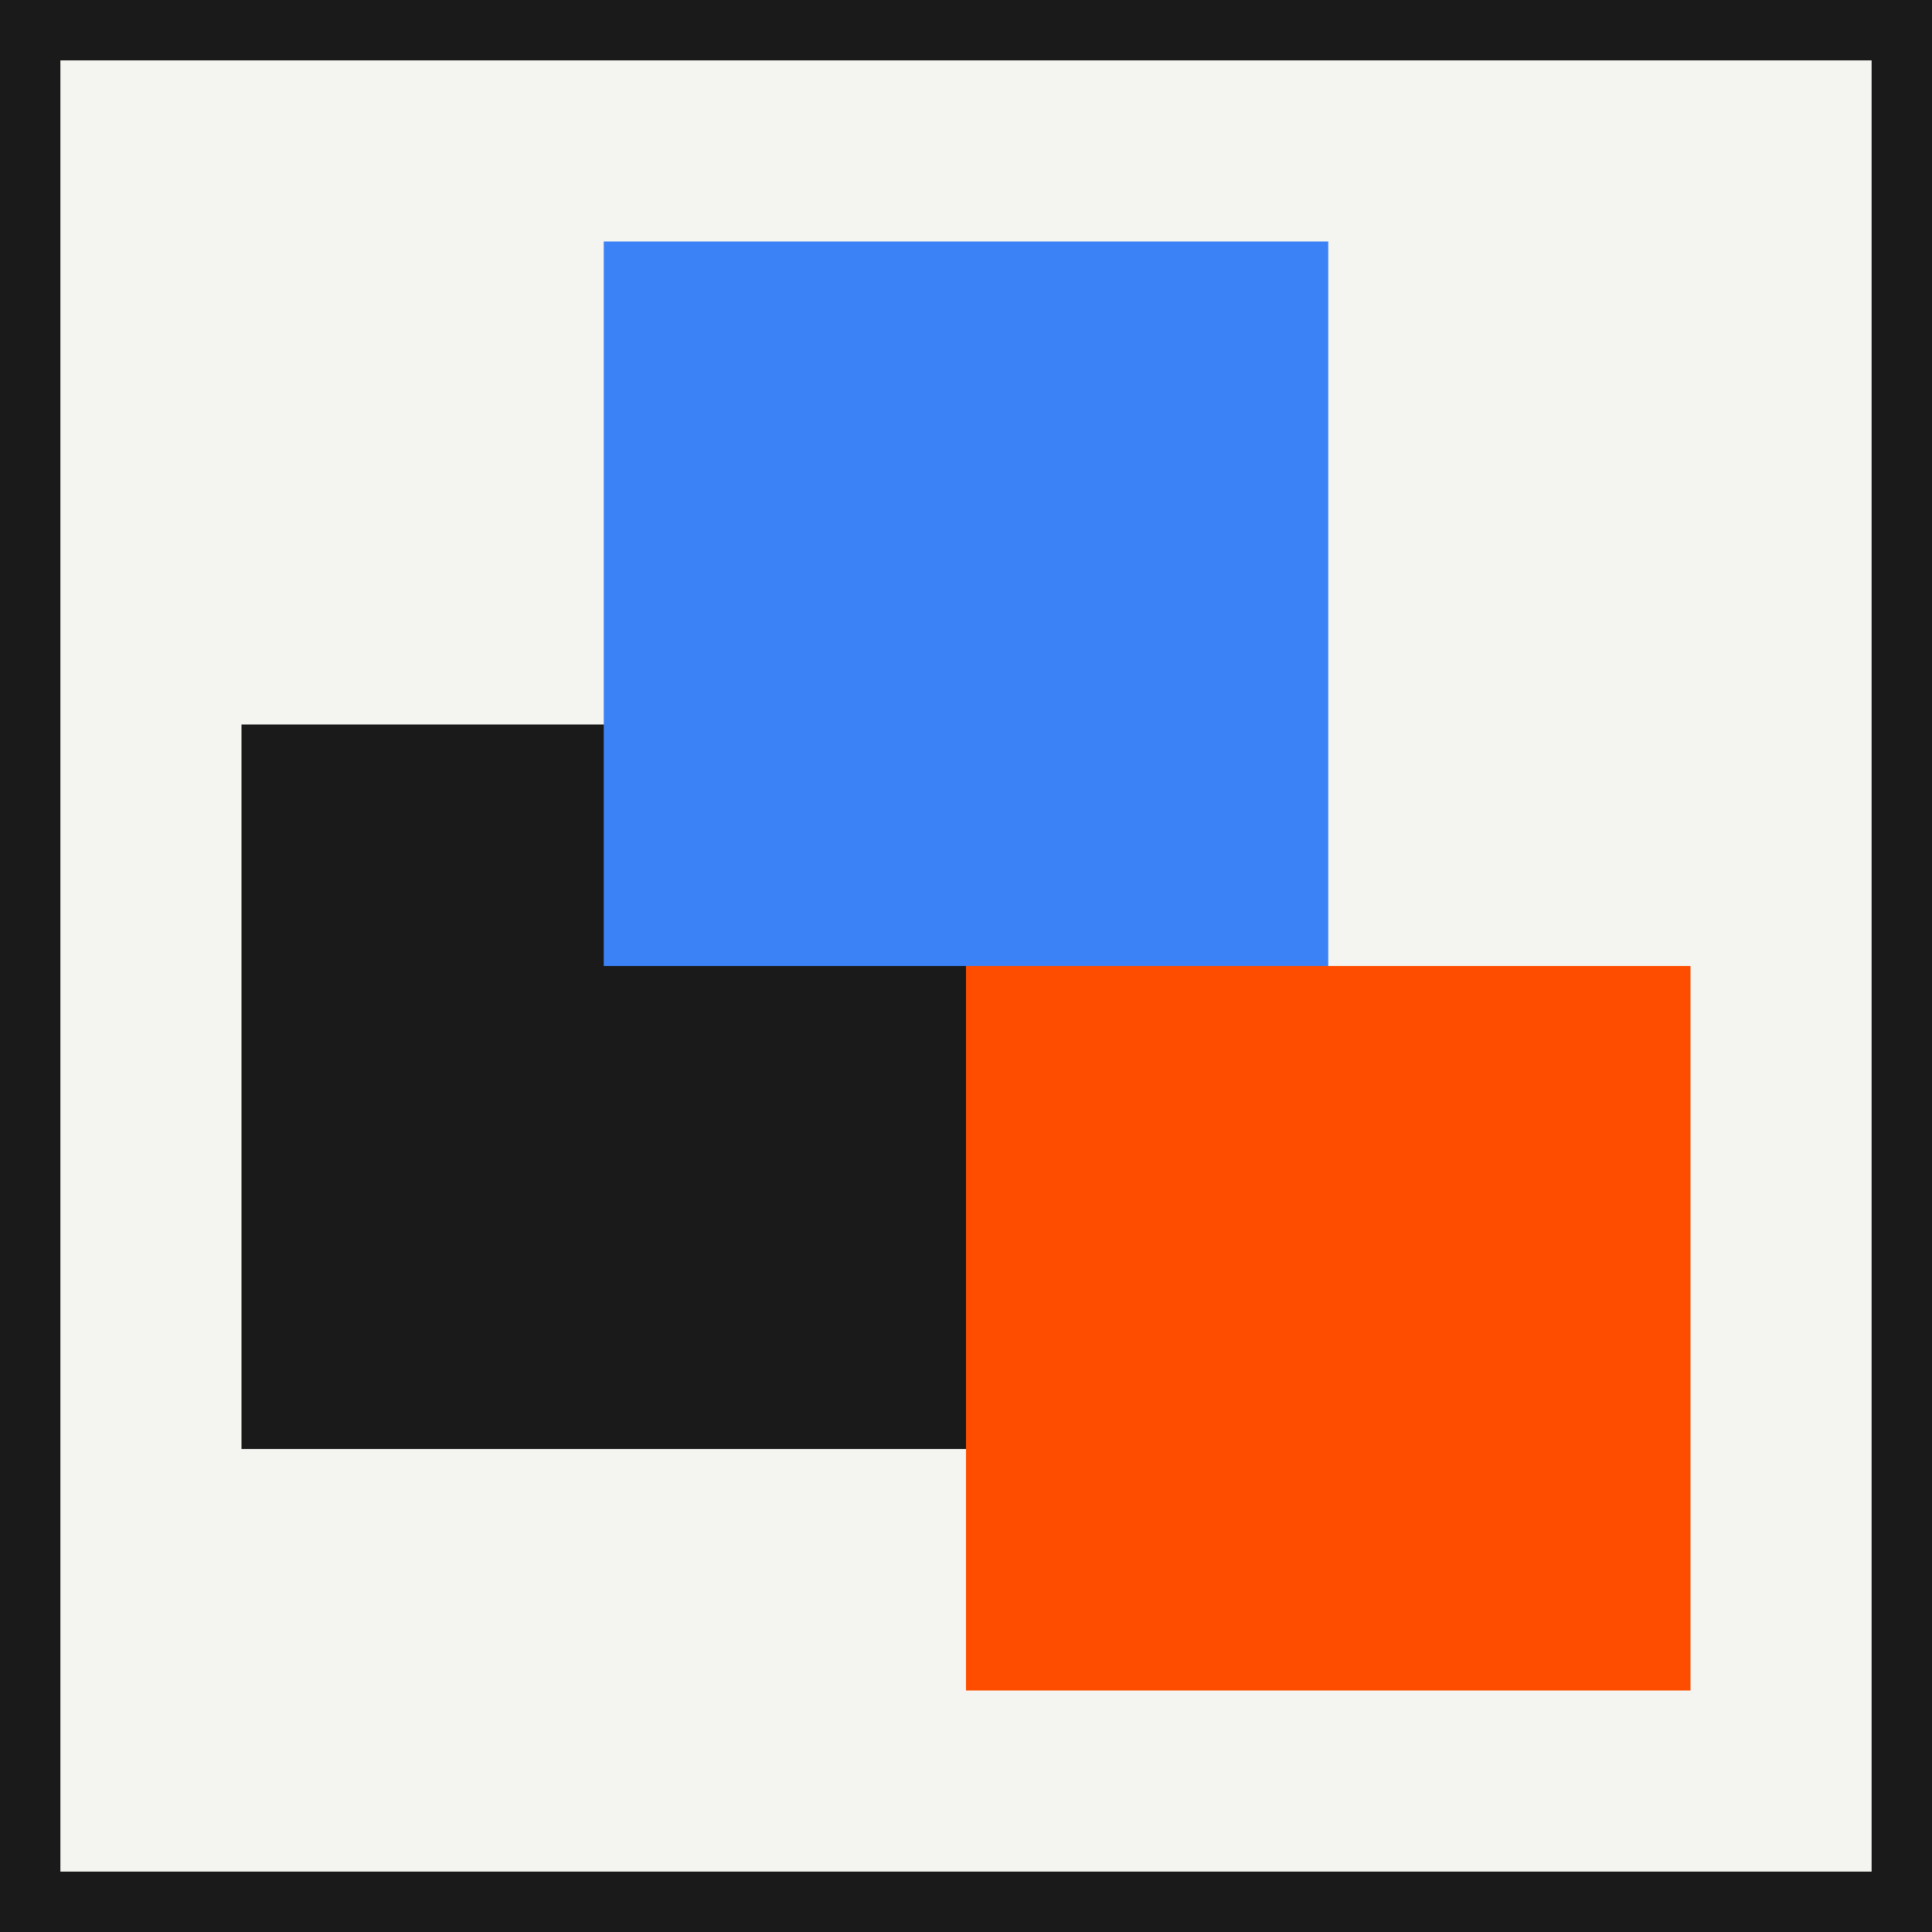
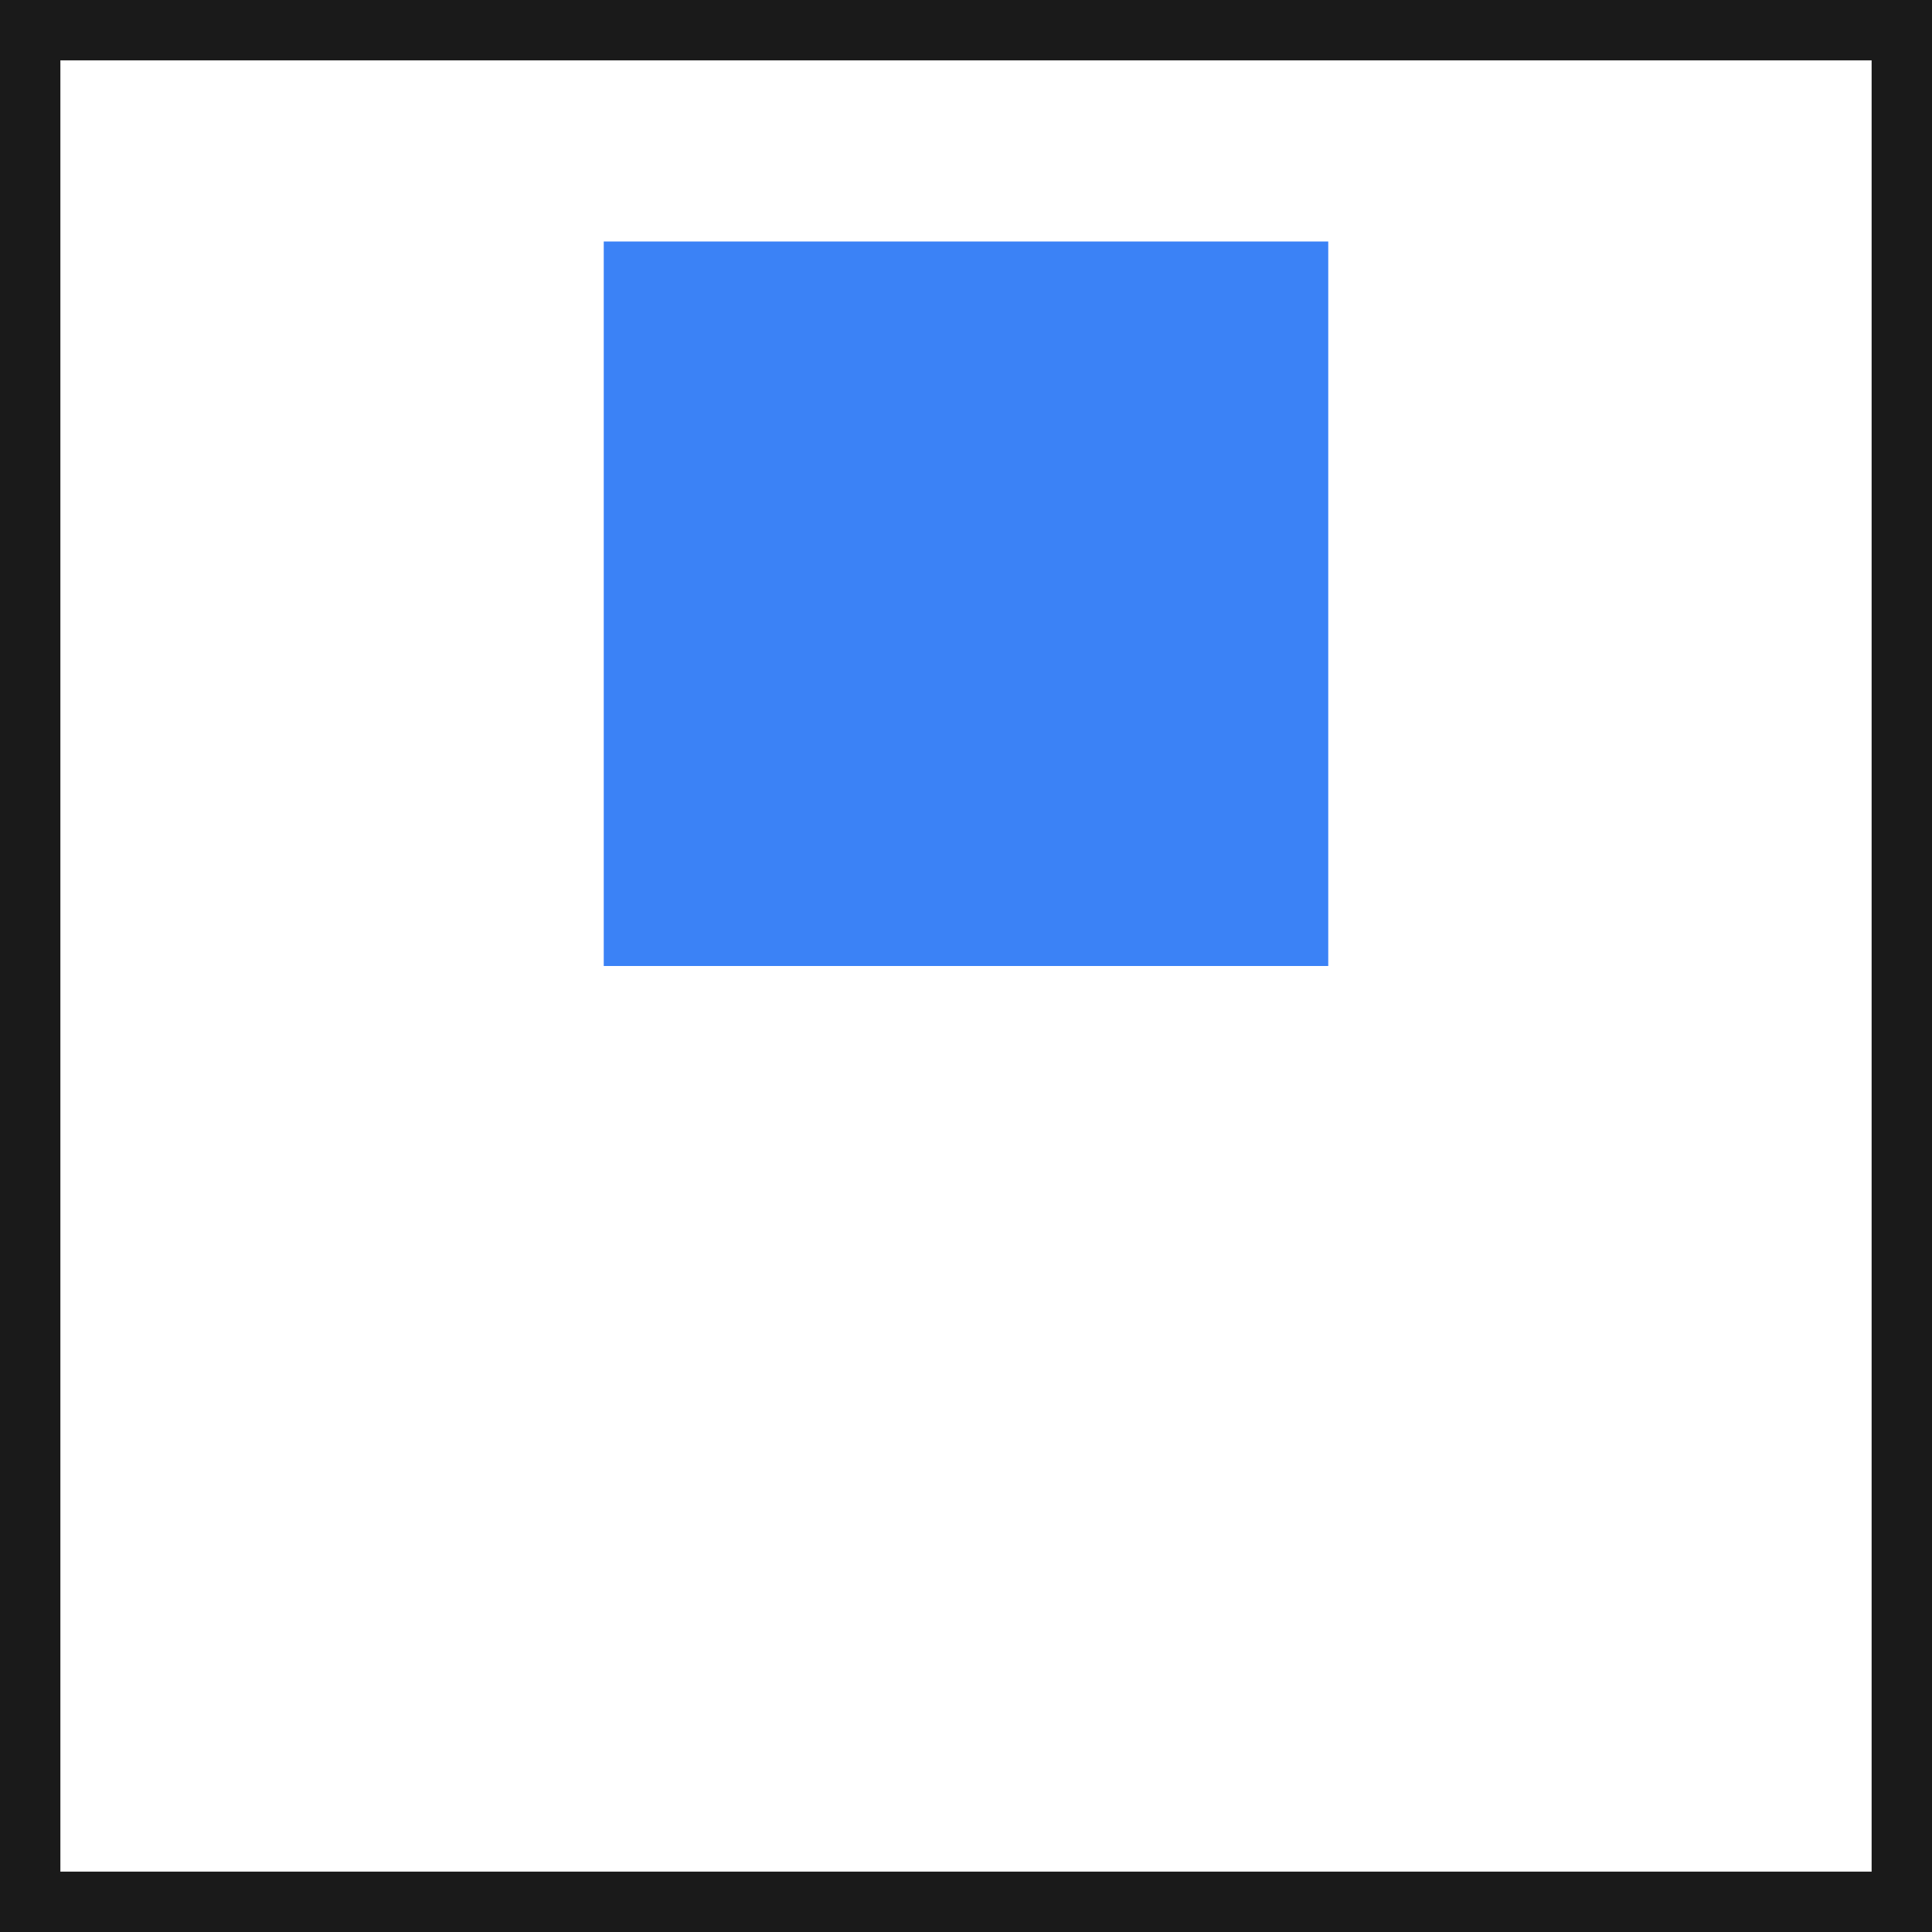
<svg xmlns="http://www.w3.org/2000/svg" viewBox="0 0 64 64" fill="none">
-   <rect width="64" height="64" fill="#F4F4F0" />
-   <rect x="8" y="24" width="24" height="24" fill="#1A1A1A" />
  <rect x="20" y="8" width="24" height="24" fill="#3B82F6" style="mix-blend-mode: multiply;" />
-   <rect x="32" y="32" width="24" height="24" fill="#FF4D00" />
  <rect x="0" y="0" width="64" height="64" rx="0" stroke="#1A1A1A" stroke-width="4" />
</svg>